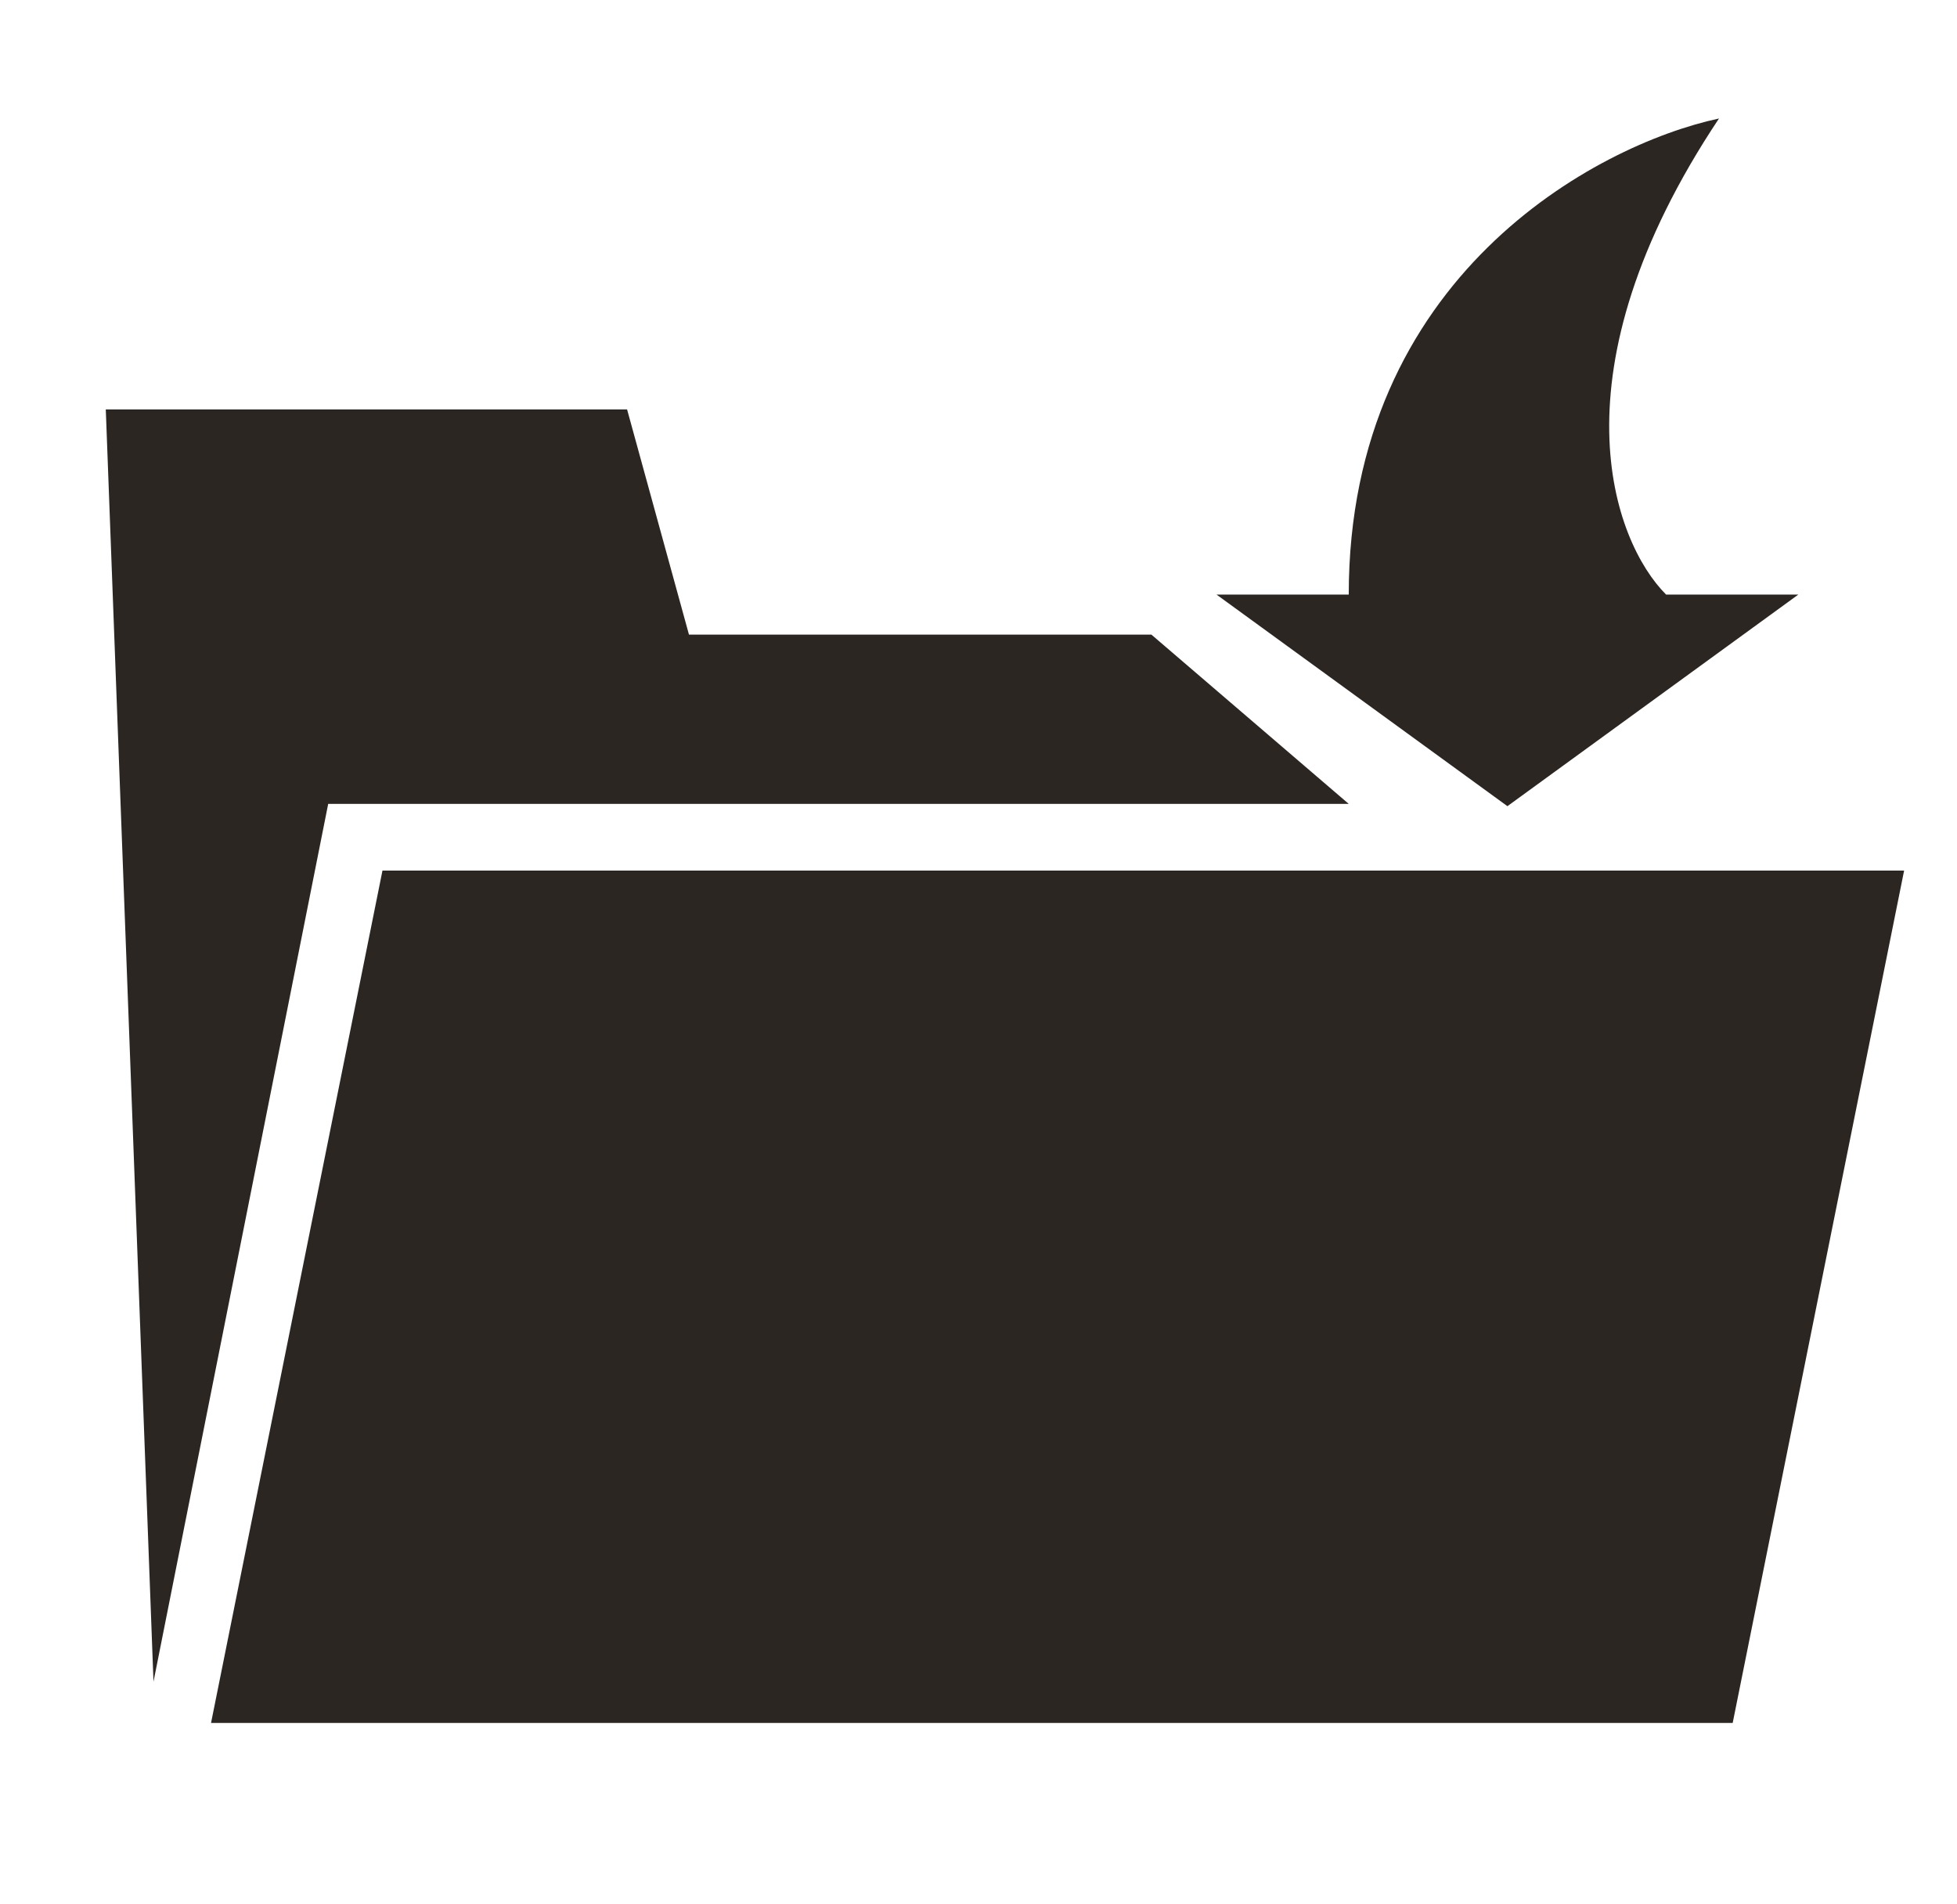
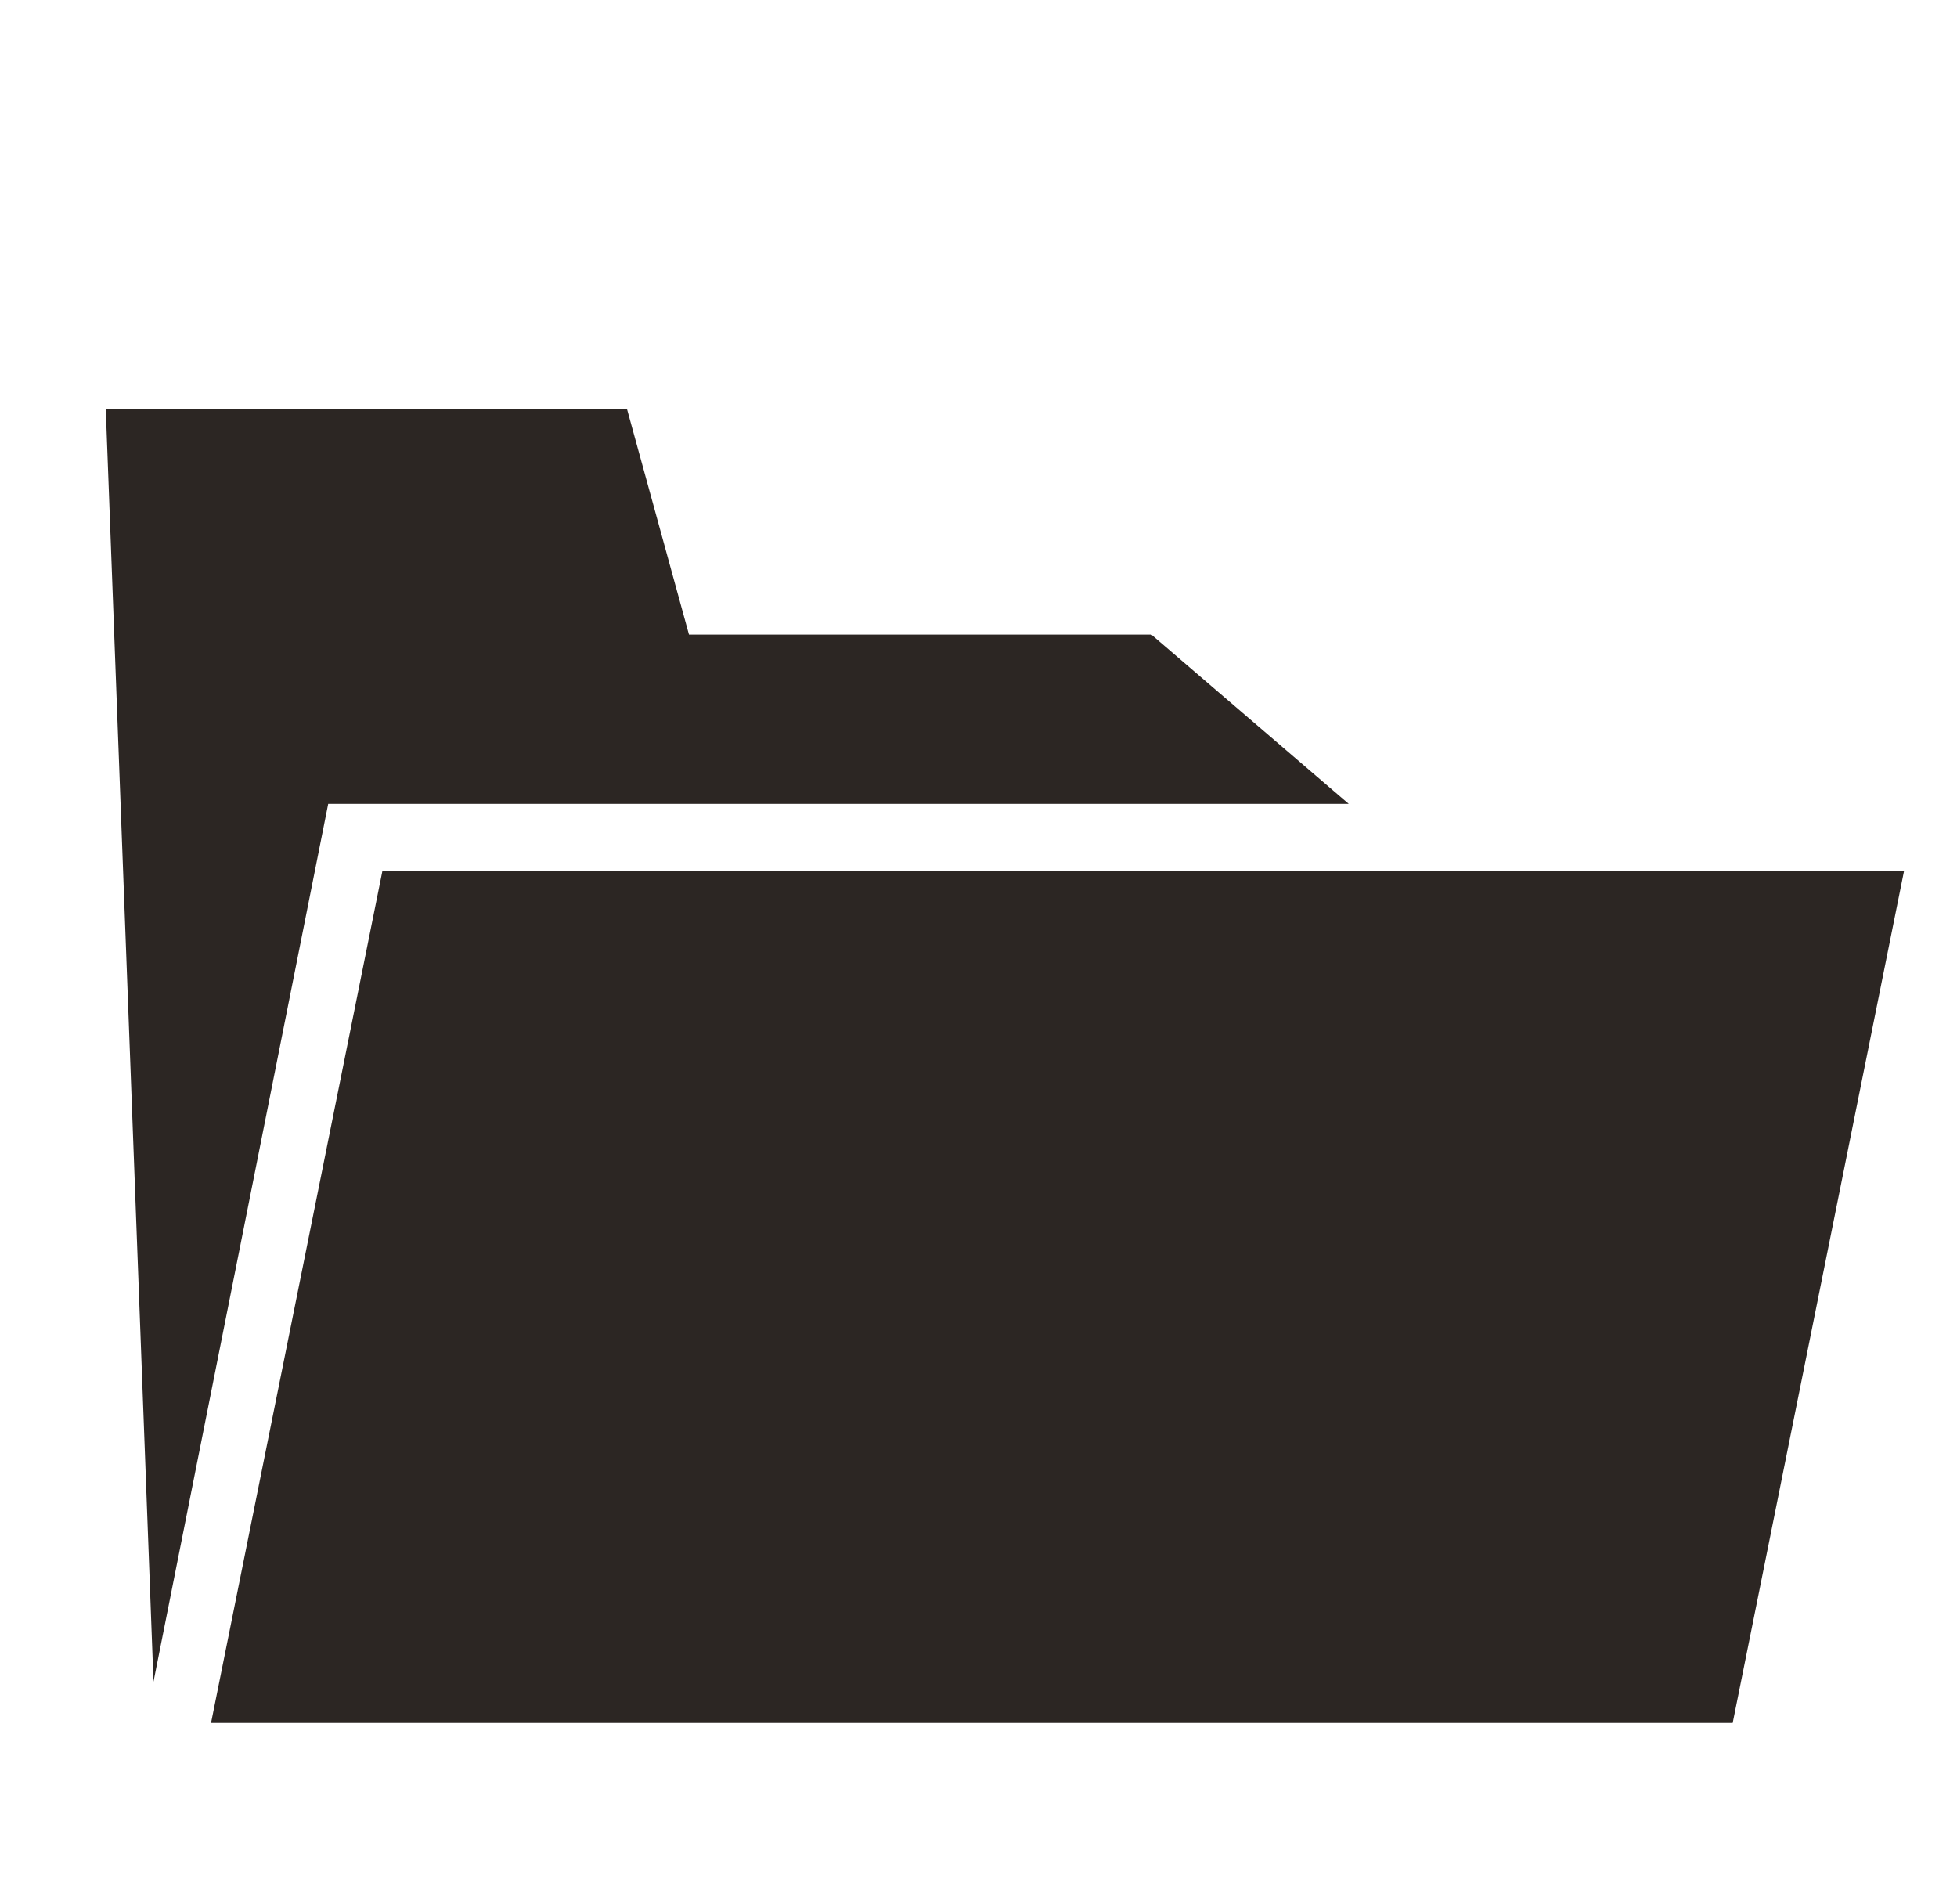
<svg xmlns="http://www.w3.org/2000/svg" width="37" height="36" viewBox="0 0 37 36" fill="none">
  <path fill-rule="evenodd" clip-rule="evenodd" d="M2 7.74H11.856L13.026 11.997H21.769L25.5 15.197H6.205L2.902 31.791L2 7.74ZM36 16.458H7.231L3.99 32.571H32.759L36 16.458Z" fill="#2C2623" />
-   <path d="M25.5 11.24C25.5 5.24 30.167 2.74 32.5 2.24C29.3 7.04 30.5 10.24 31.5 11.24H34L28.5 15.24L23 11.24H25.5Z" fill="#2C2623" />
</svg>